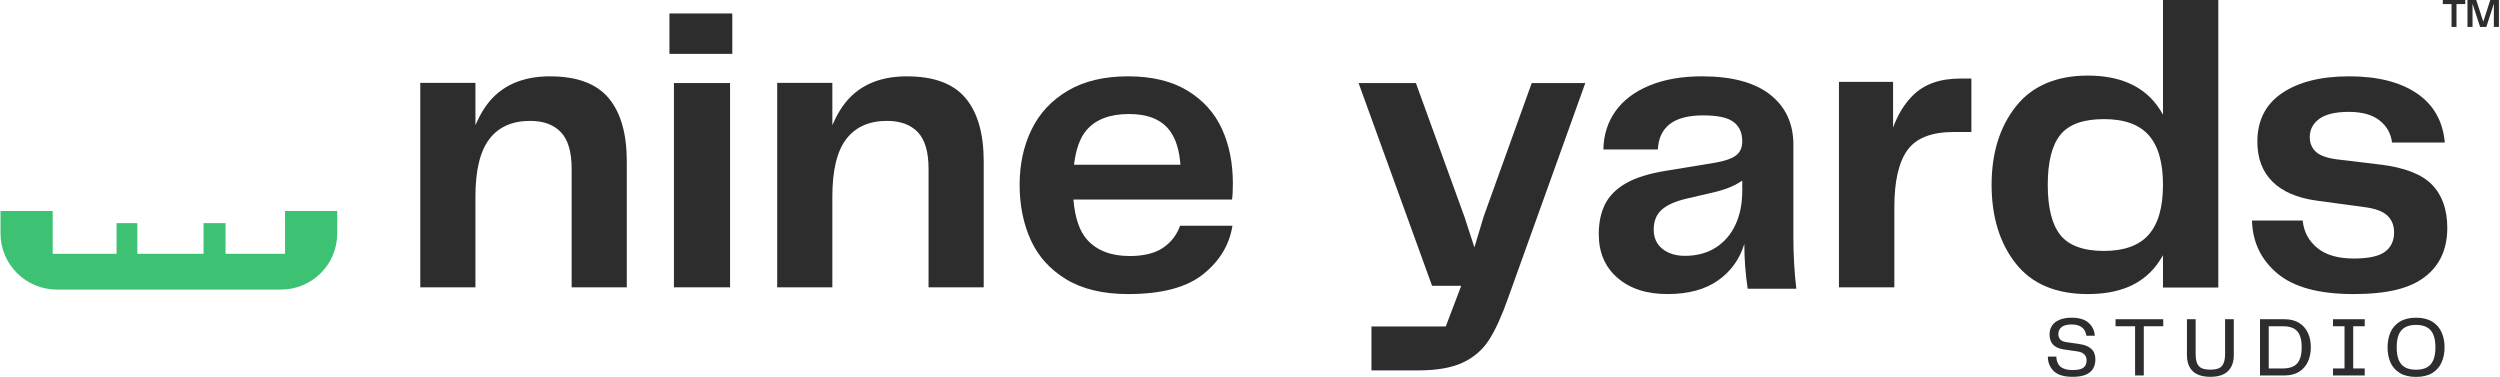
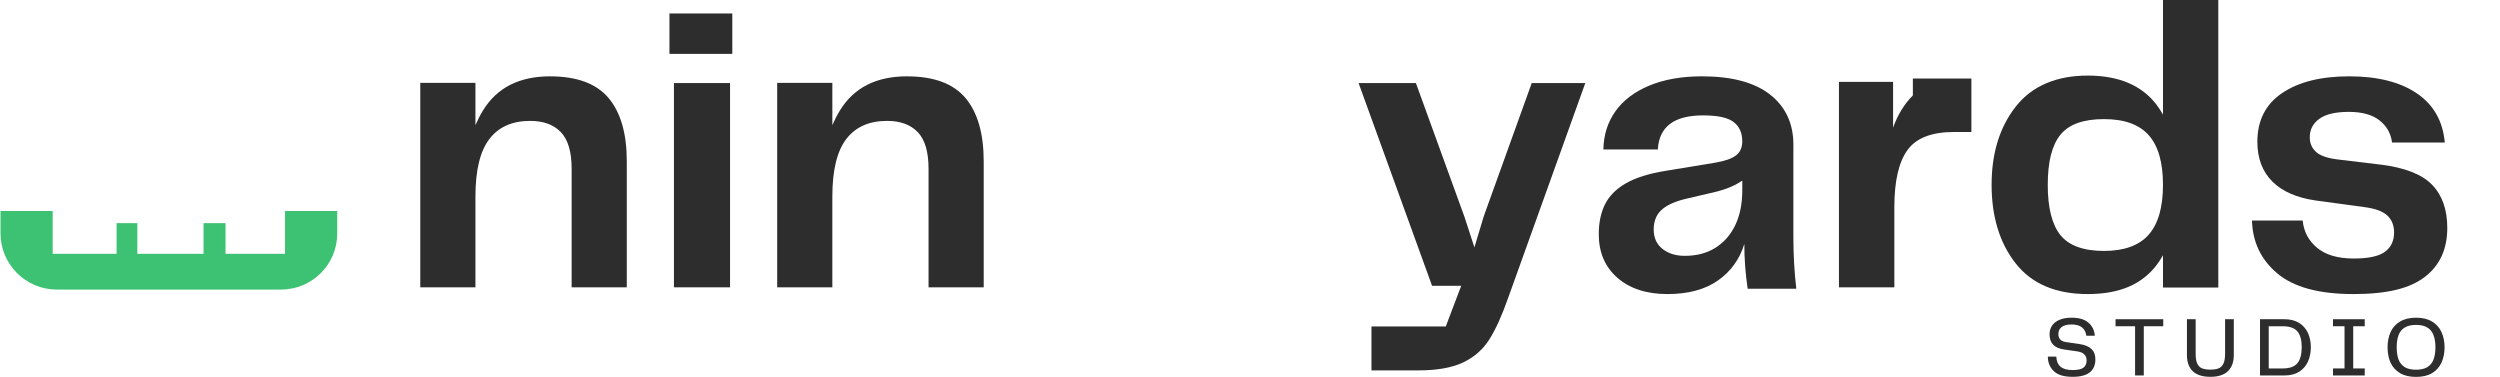
<svg xmlns="http://www.w3.org/2000/svg" width="1446" height="218" viewBox="0 0 1446 218" fill="none">
  <path d="M318.167 44.146C300.418 44.146 287.506 50.695 279.43 63.779C277.759 66.478 276.309 69.366 274.993 72.371V47.938H243.089V166.192H274.993V113.68C274.993 98.539 277.67 87.468 283.024 80.452C288.378 73.436 296.247 69.92 306.645 69.92C314.321 69.92 320.237 72.094 324.393 76.426C328.55 80.758 330.635 87.818 330.635 97.591V166.177H362.538V93.346C362.538 77.257 359.018 65.049 351.993 56.69C344.952 48.332 333.682 44.161 318.181 44.161L318.167 44.146Z" fill="#2D2D2D" />
  <path d="M423.561 7.79H387.207V31.16H423.561V7.79Z" fill="#2D2D2D" />
  <path d="M422.263 48.038H389.804V166.189H422.263V48.038Z" fill="#2D2D2D" />
  <path d="M524.606 44.146C506.857 44.146 493.945 50.695 485.869 63.779C484.198 66.478 482.748 69.366 481.432 72.371V47.938H449.529V166.192H481.432V113.68C481.432 98.539 484.109 87.468 489.463 80.452C494.818 73.436 502.686 69.92 513.084 69.92C520.76 69.92 526.676 72.094 530.833 76.426C534.989 80.758 537.074 87.818 537.074 97.591V166.177H568.978V93.346C568.978 77.257 565.457 65.049 558.432 56.69C551.392 48.332 540.121 44.161 524.621 44.161L524.606 44.146Z" fill="#2D2D2D" />
-   <path d="M713.095 106.175C713.095 94.335 710.991 83.81 706.768 74.569C702.545 65.343 695.91 57.956 686.846 52.438C677.782 46.92 666.335 44.146 652.49 44.146C638.644 44.146 627.035 46.905 617.663 52.438C608.275 57.971 601.272 65.46 596.666 74.919C592.046 84.394 589.751 95.036 589.751 106.875C589.751 118.715 591.899 129.357 596.196 138.831C600.492 148.306 607.334 155.868 616.706 161.561C626.094 167.24 638.012 170.087 652.49 170.087C671.897 170.087 686.36 166.262 695.91 158.612C705.459 150.963 711.094 141.605 712.845 130.569H682.55C680.637 135.941 677.341 140.189 672.647 143.357C667.954 146.51 661.553 148.087 653.446 148.087C642.793 148.087 634.642 145.007 628.992 138.861C624.431 133.897 621.753 126.043 620.87 115.43H712.609C712.933 113.226 713.08 110.146 713.08 106.204L713.095 106.175ZM652.975 65.942C664.113 65.942 672.059 69.255 676.826 75.883C680.21 80.584 682.167 87.08 682.756 95.299H621.194C622.283 86.277 624.725 79.562 628.521 75.182C633.848 69.036 641.999 65.956 652.975 65.956V65.942Z" fill="#2D2D2D" />
  <path d="M858.103 125.437L852.8 143.096L847.053 125.437L818.954 48.038H785.803L828.315 165.323H845.157L836.24 188.824H793.254V214.228H820.39C831.115 214.228 839.691 212.72 846.09 209.718C852.489 206.702 857.54 202.353 861.213 196.657C864.902 190.961 868.575 182.893 872.263 172.439L916.938 48.038H885.95L858.088 125.437H858.103Z" fill="#2D2D2D" />
  <path d="M1037.31 83.826C1037.31 71.473 1032.81 61.773 1023.84 54.725C1014.85 47.677 1001.71 44.146 984.399 44.146C972.696 44.146 962.55 45.934 953.977 49.494C945.404 53.055 938.863 58.008 934.368 64.352C929.874 70.682 927.546 78.052 927.397 86.449H958.902C959.228 79.957 961.542 75.049 965.873 71.722C970.204 68.396 976.612 66.741 985.111 66.741C993.61 66.741 999.306 68.015 1002.67 70.536C1006.04 73.071 1007.72 76.792 1007.72 81.701C1007.72 85.35 1006.51 88.075 1004.11 89.892C1001.71 91.709 997.778 93.101 992.319 94.053L963.455 98.801C953.681 100.383 945.982 102.801 940.361 106.054C934.739 109.307 930.735 113.336 928.332 118.172C925.929 123.007 924.727 128.751 924.727 135.404C924.727 146.012 928.332 154.452 935.555 160.709C942.764 166.966 952.39 170.087 964.419 170.087C976.449 170.087 986.179 167.479 993.64 162.247C1001.1 157.016 1006.19 149.983 1008.92 141.103C1008.92 149.661 1009.55 158.291 1010.85 166.995H1038.98C1037.86 157.339 1037.29 147.433 1037.29 137.294V83.826H1037.31ZM1007.73 110.201C1007.73 117.806 1006.41 124.414 1003.76 130.041C1001.12 135.667 997.303 140.063 992.334 143.228C987.365 146.393 981.432 147.976 974.535 147.976C969.24 147.976 964.909 146.628 961.542 143.931C958.175 141.235 956.499 137.514 956.499 132.766C956.499 128.019 957.982 124.253 960.949 121.483C963.915 118.714 968.676 116.531 975.262 114.948L987.529 112.091C992.008 111.139 995.79 110.113 998.831 108.999C1001.87 107.886 1004.84 106.391 1007.73 104.486V110.186V110.201Z" fill="#2D2D2D" />
-   <path d="M1106.4 55.191C1101.44 60.145 1097.64 66.361 1094.96 73.808V47.348H1063.65V166.19H1095.69V119.837C1095.69 104.783 1098.22 93.773 1103.28 86.796C1108.33 79.818 1117.29 76.344 1130.14 76.344H1140.25V45.442H1133.75C1122.03 45.442 1112.91 48.697 1106.42 55.191H1106.4Z" fill="#2D2D2D" />
+   <path d="M1106.4 55.191C1101.44 60.145 1097.64 66.361 1094.96 73.808V47.348H1063.65V166.19H1095.69V119.837C1095.69 104.783 1098.22 93.773 1103.28 86.796C1108.33 79.818 1117.29 76.344 1130.14 76.344H1140.25V45.442H1133.75H1106.4Z" fill="#2D2D2D" />
  <path d="M1251.07 66.305C1249.93 64.298 1248.71 62.364 1247.35 60.577C1238.77 49.341 1225.49 43.715 1207.53 43.715C1189.57 43.715 1175.39 49.648 1166.01 61.529C1156.63 73.41 1151.94 88.529 1151.94 106.9C1151.94 125.271 1156.59 140.595 1165.89 152.388C1175.2 164.181 1189.08 170.085 1207.53 170.085C1225.97 170.085 1238.77 164.503 1247.35 153.34C1248.71 151.567 1249.93 149.634 1251.07 147.641V166.291H1283.07V0H1251.07V66.305V66.305ZM1242.78 135.76C1237.24 142.016 1228.62 145.136 1216.91 145.136C1205.2 145.136 1196.65 142.089 1191.76 135.995C1186.86 129.9 1184.42 120.202 1184.42 106.9C1184.42 93.598 1186.86 83.944 1191.76 77.923C1196.66 71.901 1205.03 68.898 1216.91 68.898C1228.78 68.898 1237.24 71.989 1242.78 78.157C1248.31 84.339 1251.07 93.92 1251.07 106.9C1251.07 119.88 1248.31 129.505 1242.78 135.76V135.76Z" fill="#2D2D2D" />
  <path d="M1376.84 95.204L1351.36 92.13C1345.59 91.343 1341.59 89.842 1339.34 87.642C1337.08 85.441 1335.97 82.687 1335.97 79.365C1335.97 74.95 1337.81 71.409 1341.5 68.728C1345.19 66.047 1350.87 64.706 1358.56 64.706C1366.25 64.706 1372.18 66.367 1376.35 69.66C1380.51 72.968 1382.91 77.223 1383.55 82.425H1414.07C1412.94 69.981 1407.53 60.495 1397.84 53.953C1388.15 47.425 1375.13 44.146 1358.78 44.146C1342.44 44.146 1329.5 47.381 1319.97 53.836C1310.43 60.291 1305.66 69.66 1305.66 81.959C1305.66 91.561 1308.55 99.24 1314.32 104.996C1320.08 110.752 1328.5 114.409 1339.54 115.983L1367.42 119.772C1373.68 120.558 1378.13 122.176 1380.76 124.609C1383.4 127.057 1384.74 130.321 1384.74 134.416C1384.74 139.297 1382.97 143.042 1379.45 145.636C1375.92 148.23 1369.91 149.526 1361.42 149.526C1352.29 149.526 1345.24 147.486 1340.27 143.377C1335.31 139.283 1332.5 134.008 1331.87 127.553H1302.55C1302.88 139.997 1307.75 150.197 1317.21 158.153C1326.66 166.109 1341.32 170.087 1361.18 170.087C1381.05 170.087 1393.87 166.779 1402.52 160.164C1411.18 153.548 1415.51 144.091 1415.51 131.808C1415.51 121.258 1412.59 112.952 1406.73 106.876C1400.88 100.814 1390.9 96.924 1376.81 95.175L1376.84 95.204Z" fill="#2D2D2D" />
  <path d="M1189.37 206.26C1189.44 208.804 1190.24 210.744 1191.77 212.081C1193.3 213.385 1195.63 214.038 1198.77 214.038C1201.83 214.038 1203.95 213.565 1205.12 212.619C1206.3 211.673 1206.89 210.287 1206.89 208.461C1206.89 206.961 1206.43 205.787 1205.52 204.939C1204.64 204.059 1203.27 203.488 1201.41 203.227L1193.87 202.151C1191.1 201.76 1189 200.846 1187.56 199.412C1186.16 197.944 1185.46 195.938 1185.46 193.395C1185.46 191.536 1185.92 189.889 1186.83 188.454C1187.78 186.987 1189.19 185.845 1191.09 185.03C1193.01 184.182 1195.37 183.758 1198.18 183.758C1202.52 183.758 1205.78 184.72 1207.96 186.644C1210.18 188.536 1211.4 191.047 1211.63 194.177H1206.74C1206.48 192.123 1205.65 190.525 1204.24 189.384C1202.84 188.242 1200.8 187.672 1198.13 187.672C1195.59 187.672 1193.68 188.177 1192.41 189.188C1191.17 190.166 1190.55 191.52 1190.55 193.248C1190.55 194.487 1190.91 195.515 1191.62 196.33C1192.34 197.112 1193.43 197.618 1194.9 197.846L1202.87 199.02C1205.84 199.444 1208.09 200.374 1209.62 201.808C1211.19 203.211 1211.97 205.216 1211.97 207.825C1211.97 211.119 1210.9 213.63 1208.74 215.358C1206.62 217.087 1203.3 217.951 1198.77 217.951C1193.81 217.951 1190.19 216.858 1187.91 214.673C1185.62 212.456 1184.48 209.651 1184.48 206.26H1189.37Z" fill="#2D2D2D" />
  <path d="M1234.93 217.168V186.595H1239.97V217.168H1234.93ZM1223.63 188.699V184.639H1251.22V188.699H1223.63Z" fill="#2D2D2D" />
  <path d="M1264.93 205.33V184.639H1269.97V204.597C1269.97 207.075 1270.27 208.983 1270.89 210.32C1271.55 211.657 1272.48 212.57 1273.68 213.059C1274.92 213.548 1276.52 213.793 1278.48 213.793C1280.43 213.793 1282.01 213.548 1283.22 213.059C1284.46 212.57 1285.39 211.657 1286.01 210.32C1286.66 208.983 1286.99 207.075 1286.99 204.597V184.639H1292.03V205.33C1292.03 209.407 1290.88 212.537 1288.6 214.722C1286.35 216.875 1282.98 217.951 1278.48 217.951C1273.98 217.951 1270.58 216.875 1268.3 214.722C1266.05 212.57 1264.93 209.439 1264.93 205.33Z" fill="#2D2D2D" />
  <path d="M1310.32 217.168V213.108H1320.3C1324.25 213.108 1327.07 212.114 1328.77 210.124C1330.46 208.102 1331.31 205.004 1331.31 200.83C1331.31 196.656 1330.46 193.59 1328.77 191.634C1327.07 189.677 1324.25 188.699 1320.3 188.699H1310.32V184.639H1321.28C1324.71 184.639 1327.56 185.356 1329.84 186.791C1332.12 188.226 1333.82 190.166 1334.93 192.612C1336.04 195.058 1336.59 197.797 1336.59 200.83C1336.59 203.896 1336.04 206.667 1334.93 209.146C1333.82 211.592 1332.12 213.548 1329.84 215.016C1327.56 216.451 1324.71 217.168 1321.28 217.168H1310.32ZM1307.19 217.168V184.639H1312.23V217.168H1307.19Z" fill="#2D2D2D" />
  <path d="M1356.07 215.309V186.498H1361.1V215.309H1356.07ZM1349.41 217.168V213.108H1367.76V217.168H1349.41ZM1349.41 188.699V184.639H1367.76V188.699H1349.41Z" fill="#2D2D2D" />
  <path d="M1397.45 218C1393.7 218 1390.59 217.266 1388.11 215.799C1385.66 214.298 1383.85 212.277 1382.68 209.733C1381.54 207.157 1380.97 204.205 1380.97 200.879C1380.97 197.618 1381.54 194.699 1382.68 192.123C1383.85 189.547 1385.66 187.509 1388.11 186.008C1390.59 184.508 1393.7 183.758 1397.45 183.758C1401.2 183.758 1404.3 184.508 1406.75 186.008C1409.22 187.509 1411.03 189.547 1412.18 192.123C1413.35 194.699 1413.94 197.618 1413.94 200.879C1413.94 204.173 1413.35 207.108 1412.18 209.684C1411.03 212.26 1409.22 214.298 1406.75 215.799C1404.3 217.266 1401.2 218 1397.45 218ZM1386.25 200.879C1386.25 203.781 1386.63 206.195 1387.38 208.119C1388.16 210.01 1389.36 211.445 1391 212.423C1392.66 213.369 1394.81 213.842 1397.45 213.842C1400.09 213.842 1402.23 213.369 1403.86 212.423C1405.52 211.445 1406.73 210.01 1407.48 208.119C1408.26 206.195 1408.65 203.781 1408.65 200.879C1408.65 197.977 1408.26 195.58 1407.48 193.688C1406.73 191.764 1405.52 190.329 1403.86 189.384C1402.23 188.405 1400.09 187.916 1397.45 187.916C1394.81 187.916 1392.66 188.405 1391 189.384C1389.36 190.329 1388.16 191.764 1387.38 193.688C1386.63 195.58 1386.25 197.977 1386.25 200.879Z" fill="#2D2D2D" />
  <path d="M164.867 146.799H130.448V129.047H117.726V146.799H79.442V129.047H67.431V146.799H30.48V122.047H0.297V134.969C0.297 152.928 14.899 167.489 32.909 167.489H162.527C180.492 167.489 195.05 152.972 195.05 135.058V122.047H164.867V146.799Z" fill="#3DC273" />
-   <path d="M1412.91 2.362H1417.97V15.58H1420.84V2.362H1425.89V0H1412.91V2.362Z" fill="#2D2D2D" />
-   <path d="M1440.37 0L1436.33 12.559L1432.25 0H1427.19V15.58H1430.11V2.101L1434.49 15.58H1438.1L1442.45 2.132V15.58H1445.37V0H1440.37Z" fill="#2D2D2D" />
</svg>